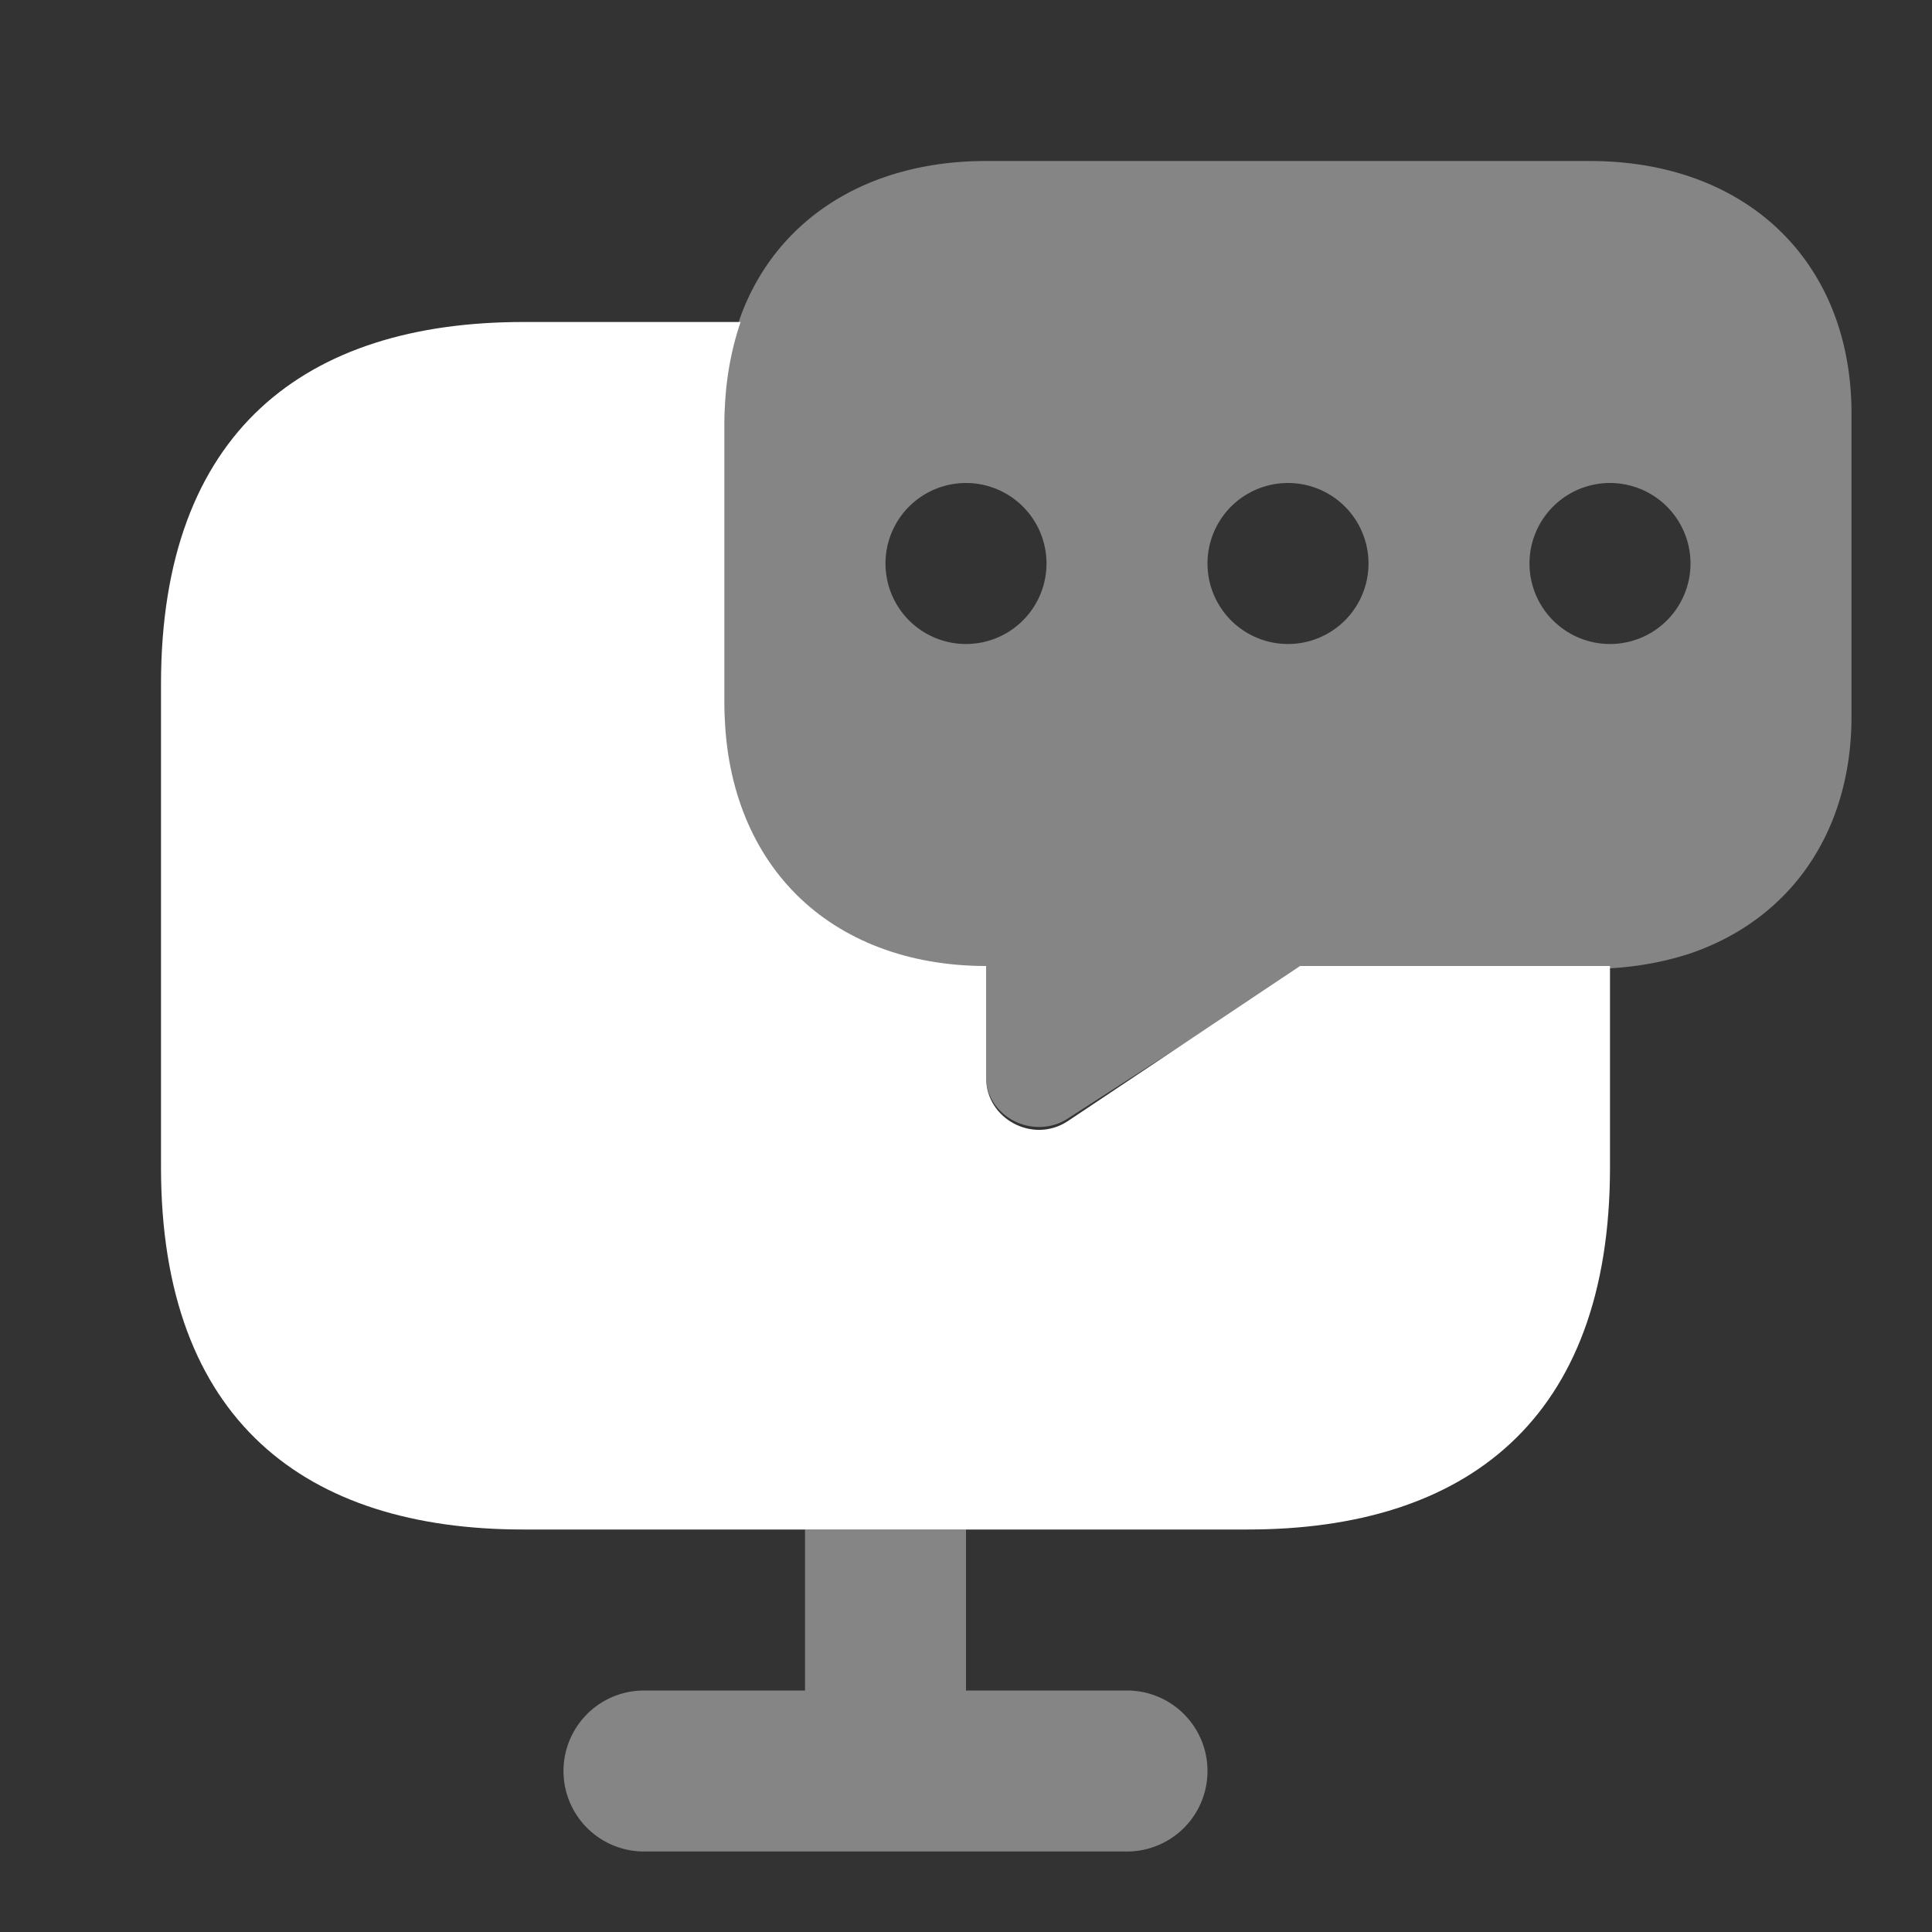
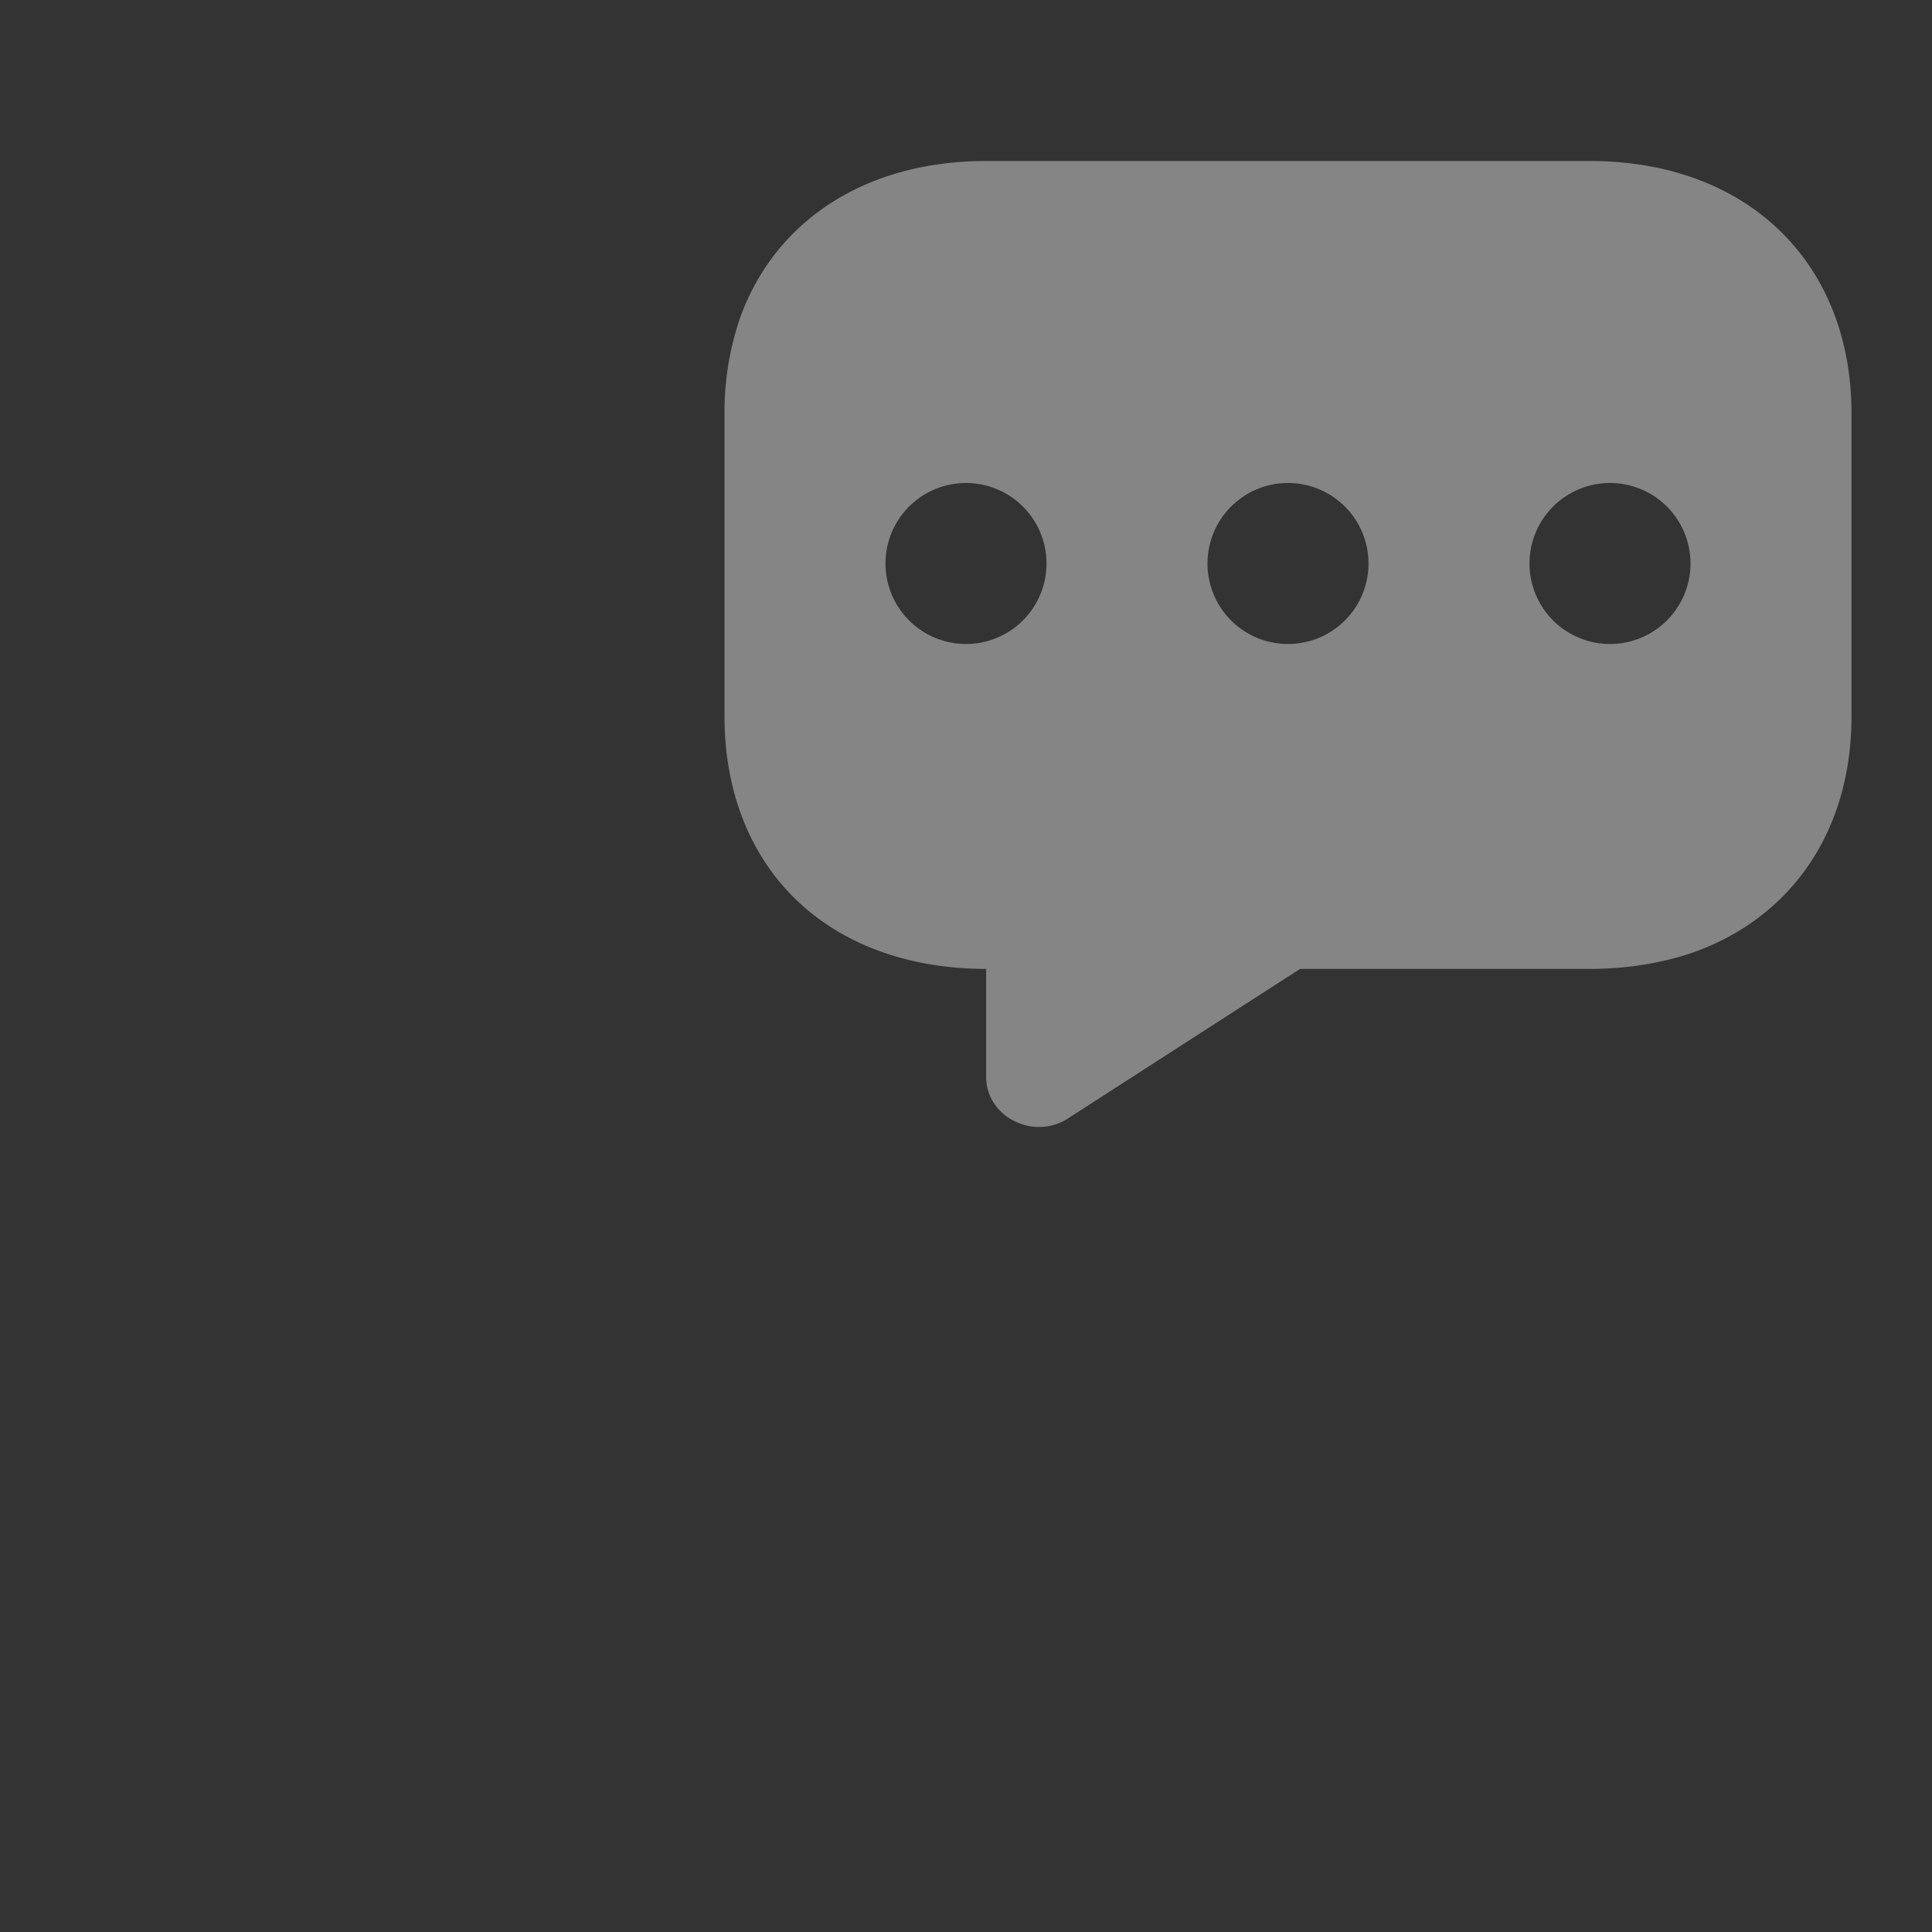
<svg xmlns="http://www.w3.org/2000/svg" width="24" height="24" fill="none">
  <rect width="100%" height="100%" fill="#333333" stroke="none" />
-   <path fill="#fff" d="M20 12v2.5c0 3.15-1.8 4.5-4.5 4.5h-9C3.8 19 2 17.65 2 14.5v-6C2 5.35 3.8 4 6.5 4h2.7c-.13.38-.2.8-.2 1.25v3.5c0 .97.32 1.79.89 2.36.57.57 1.39.89 2.36.89v1.39c0 .51.58.82 1.01.54L16.15 12H20Z" />
  <path fill="#fff" fill-rule="evenodd" d="M23 8.9V5.136C23 3.254 21.7 2 19.75 2h-7.5c-1.49 0-2.61.733-3.05 1.93A3.6 3.6 0 0 0 9 5.136V8.9c0 .936.32 1.727.89 2.277.57.55 1.39.859 2.36.859v1.341c0 .492.58.791 1.01.521l2.89-1.862h3.6c.45 0 .87-.068 1.25-.193 1.24-.425 2-1.506 2-2.943ZM12 8a1 1 0 1 0 0-2 1 1 0 0 0 0 2Zm5-1a1 1 0 1 1-2 0 1 1 0 0 1 2 0Zm3 1a1 1 0 1 0 0-2 1 1 0 0 0 0 2Z" clip-rule="evenodd" opacity=".4" />
-   <path fill="#fff" d="M12 19h-2v2H8a1 1 0 1 0 0 2h6a1 1 0 1 0 0-2h-2v-2Z" opacity=".4" />
</svg>